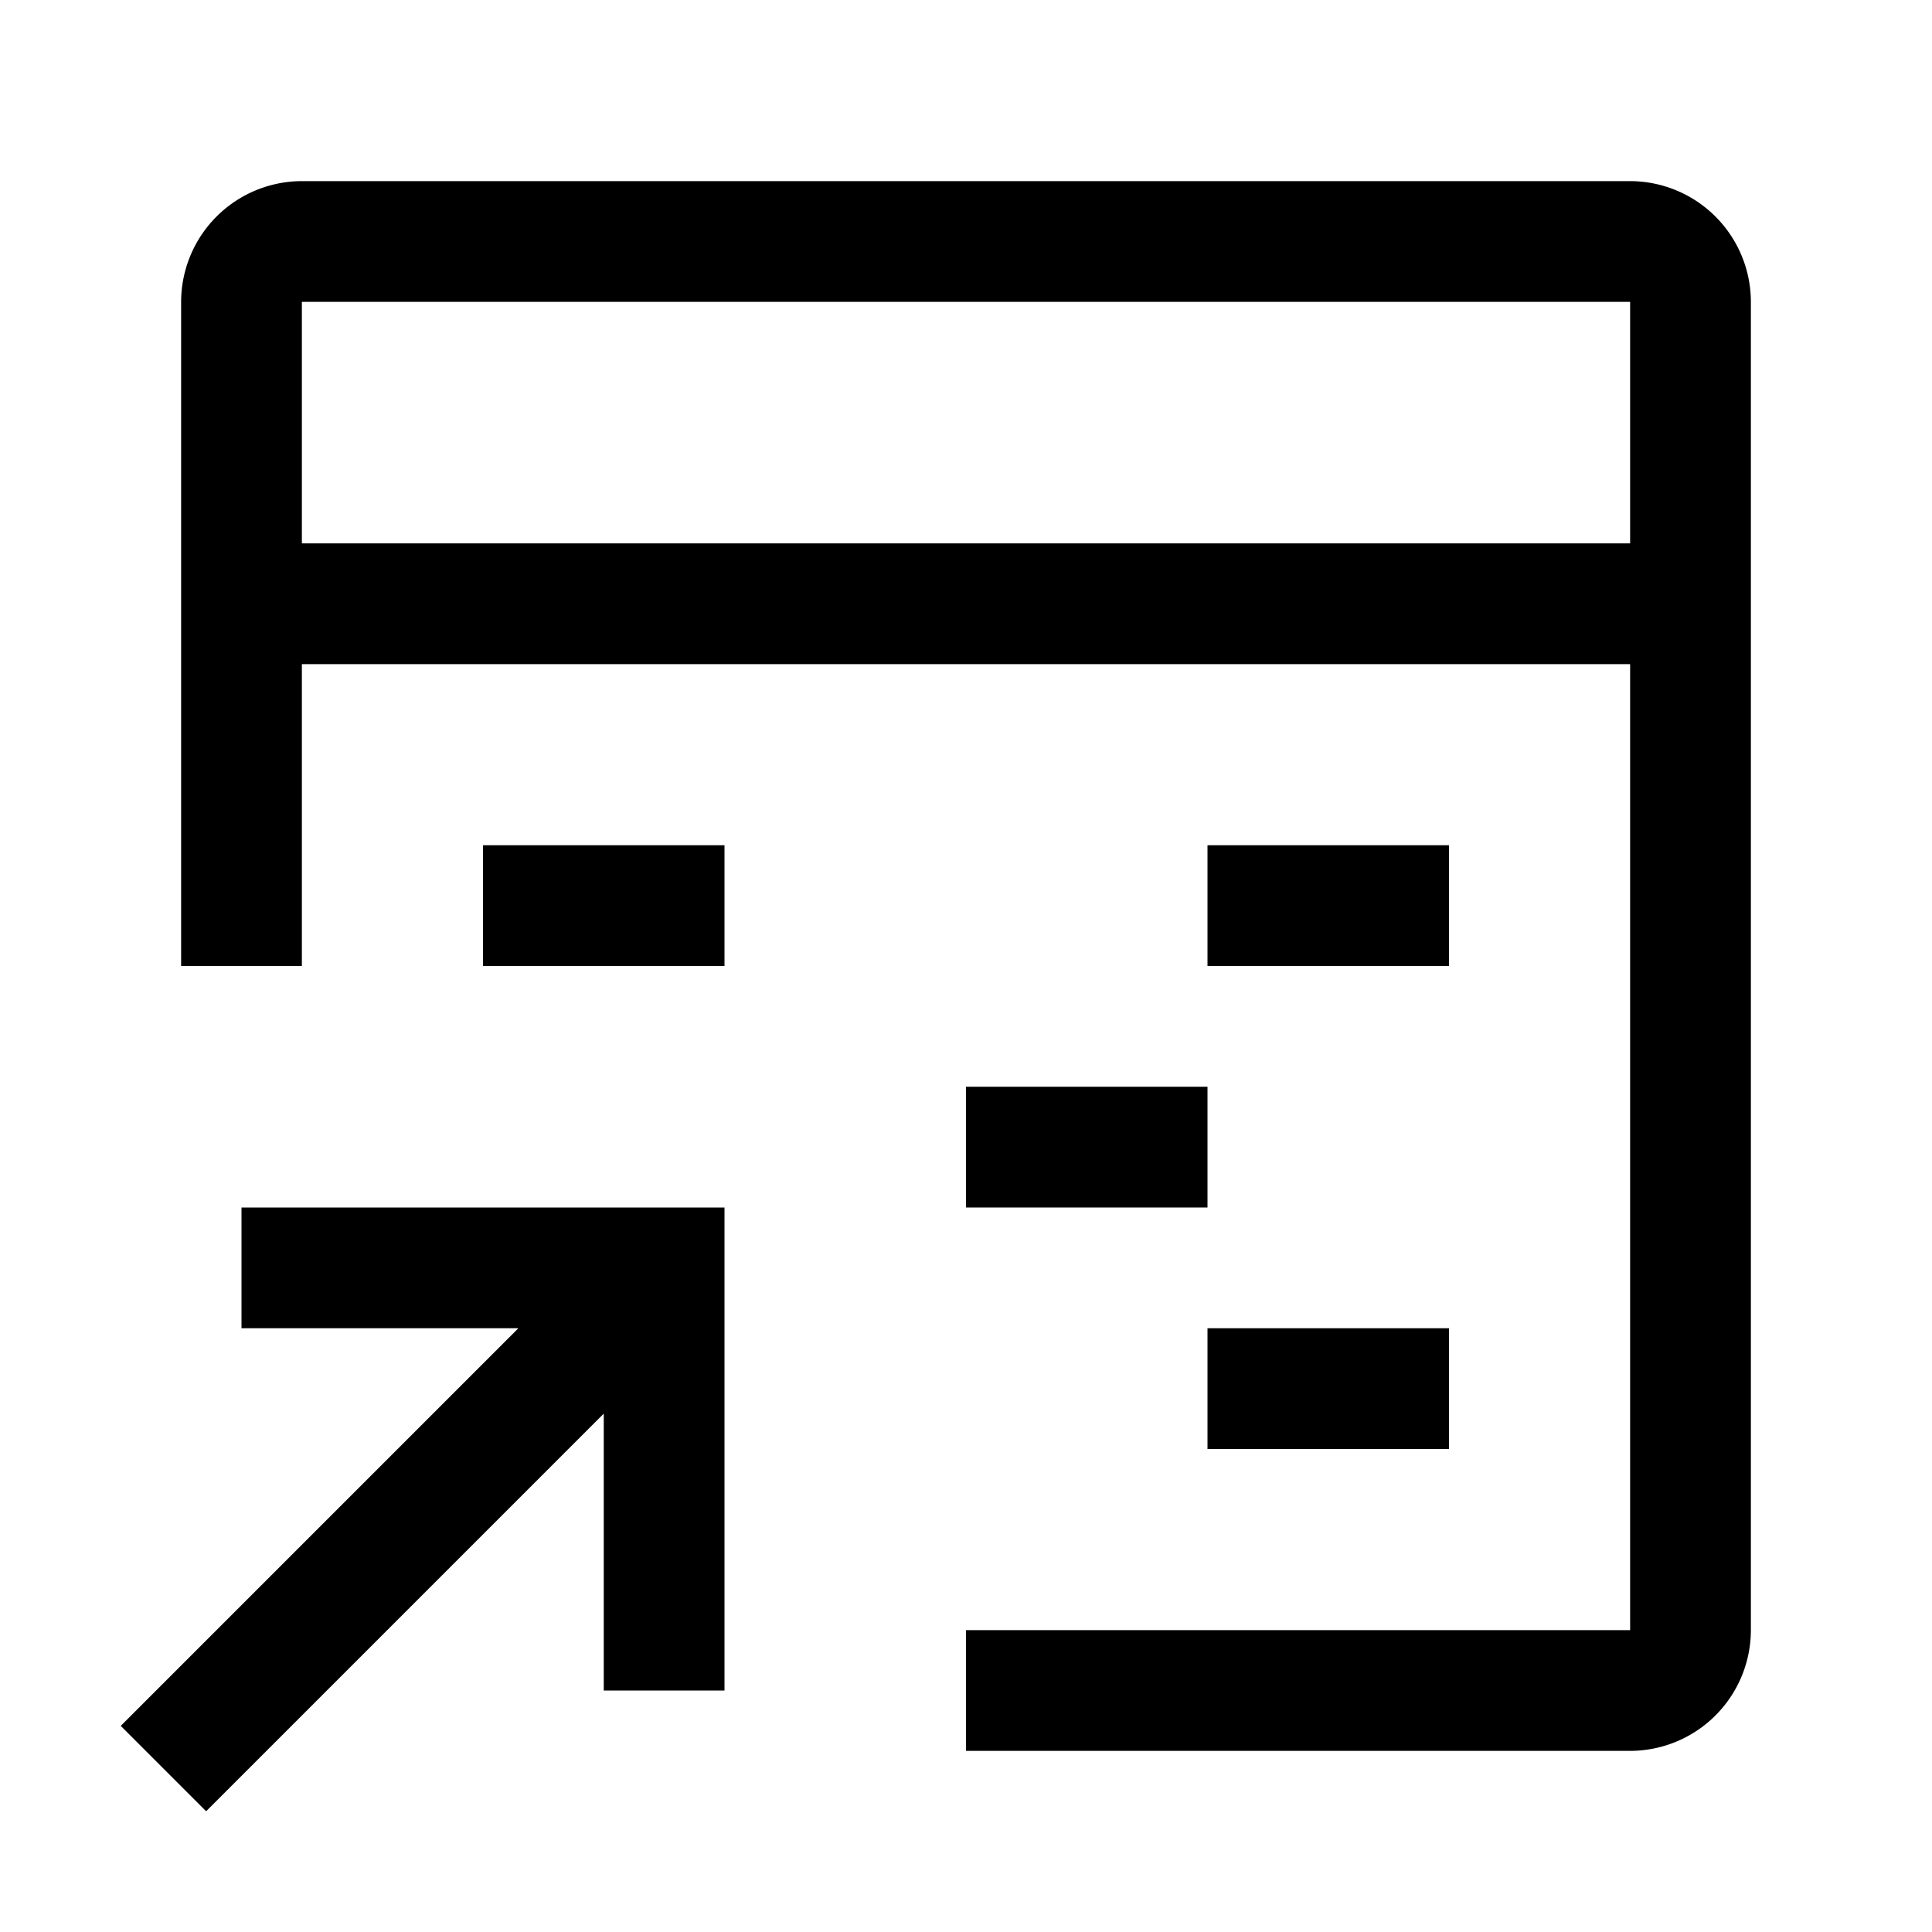
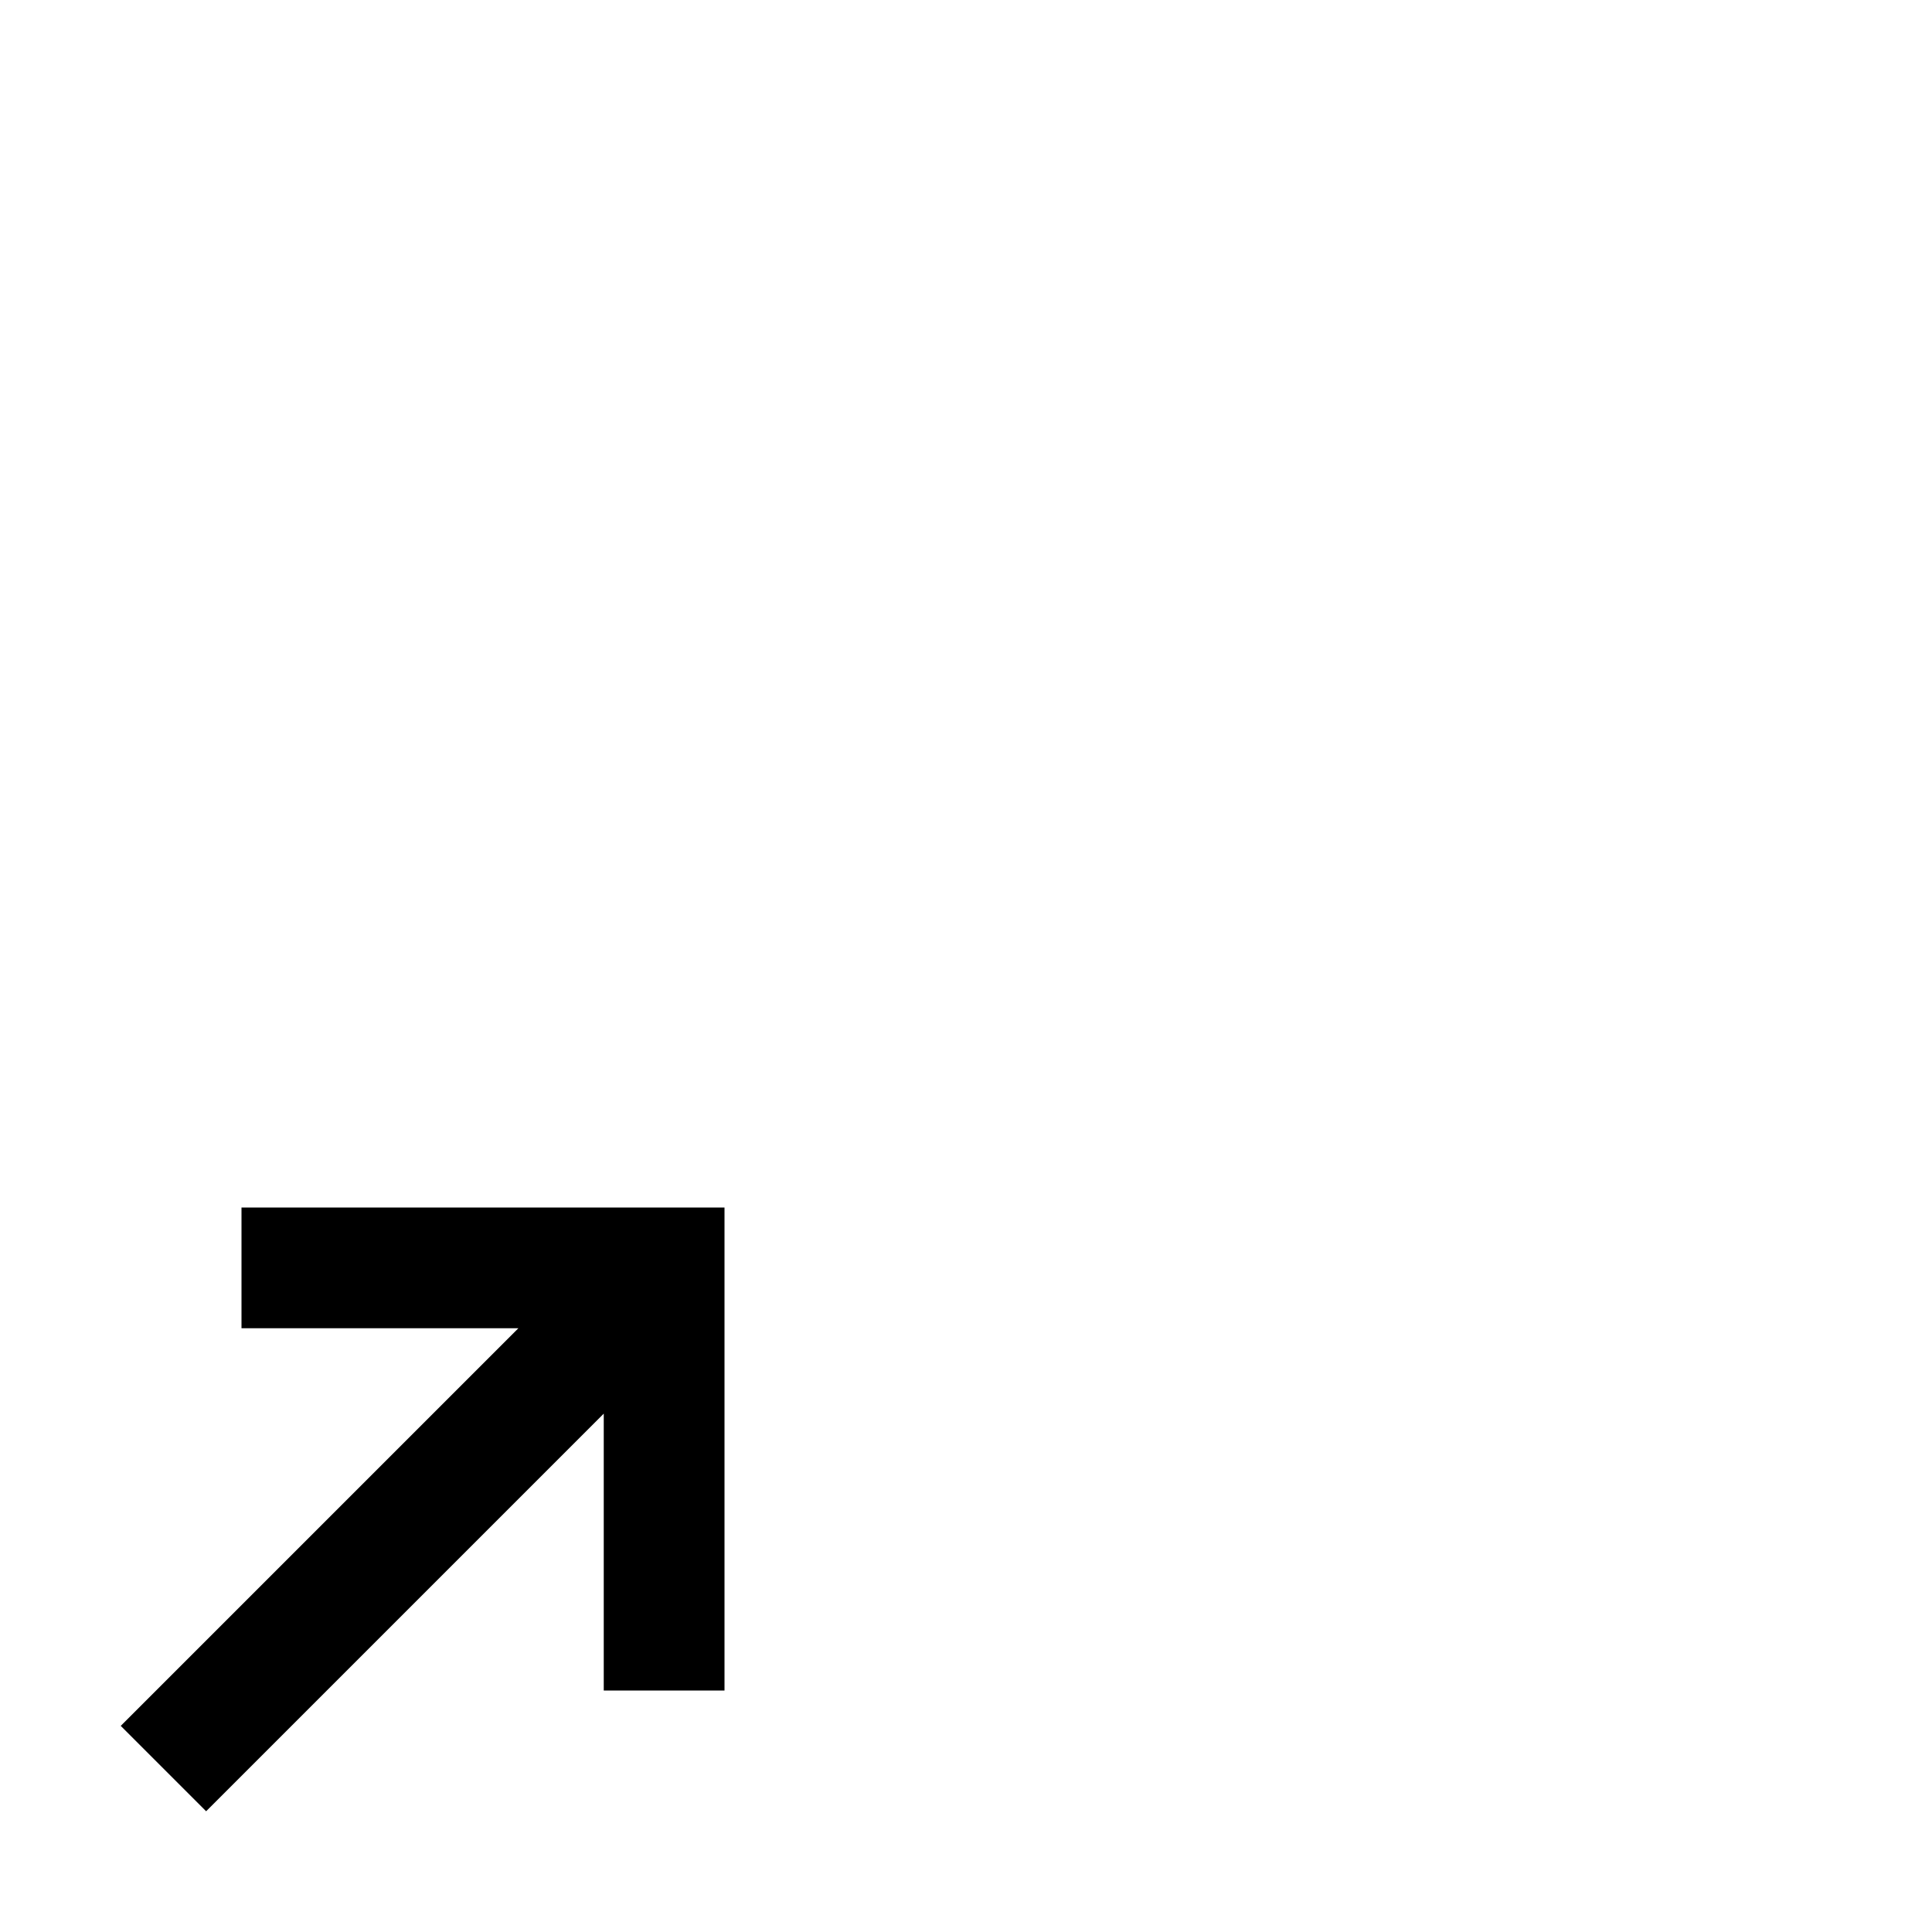
<svg xmlns="http://www.w3.org/2000/svg" viewBox="0 0 32 32" fill="currentColor">
  <defs />
  <polygon points="4 20 4 22 8.586 22 2 28.586 3.414 30 10 23.414 10 28 12 28 12 20 4 20" />
-   <rect x="20" y="22" width="4" height="2" />
-   <rect x="16" y="18" width="4" height="2" />
-   <rect x="20" y="14" width="4" height="2" />
-   <rect x="8" y="14" width="4" height="2" />
-   <path d="M27,3H5A2.003,2.003,0,0,0,3,5V16H5V11H27V27H16v2H27a2.003,2.003,0,0,0,2-2V5A2.003,2.003,0,0,0,27,3Zm0,6H5V5H27Z" />
  <rect id="_Transparent_Rectangle_" data-name="&lt;Transparent Rectangle&gt;" class="cls-1" width="32" height="32" style="fill: none" />
</svg>